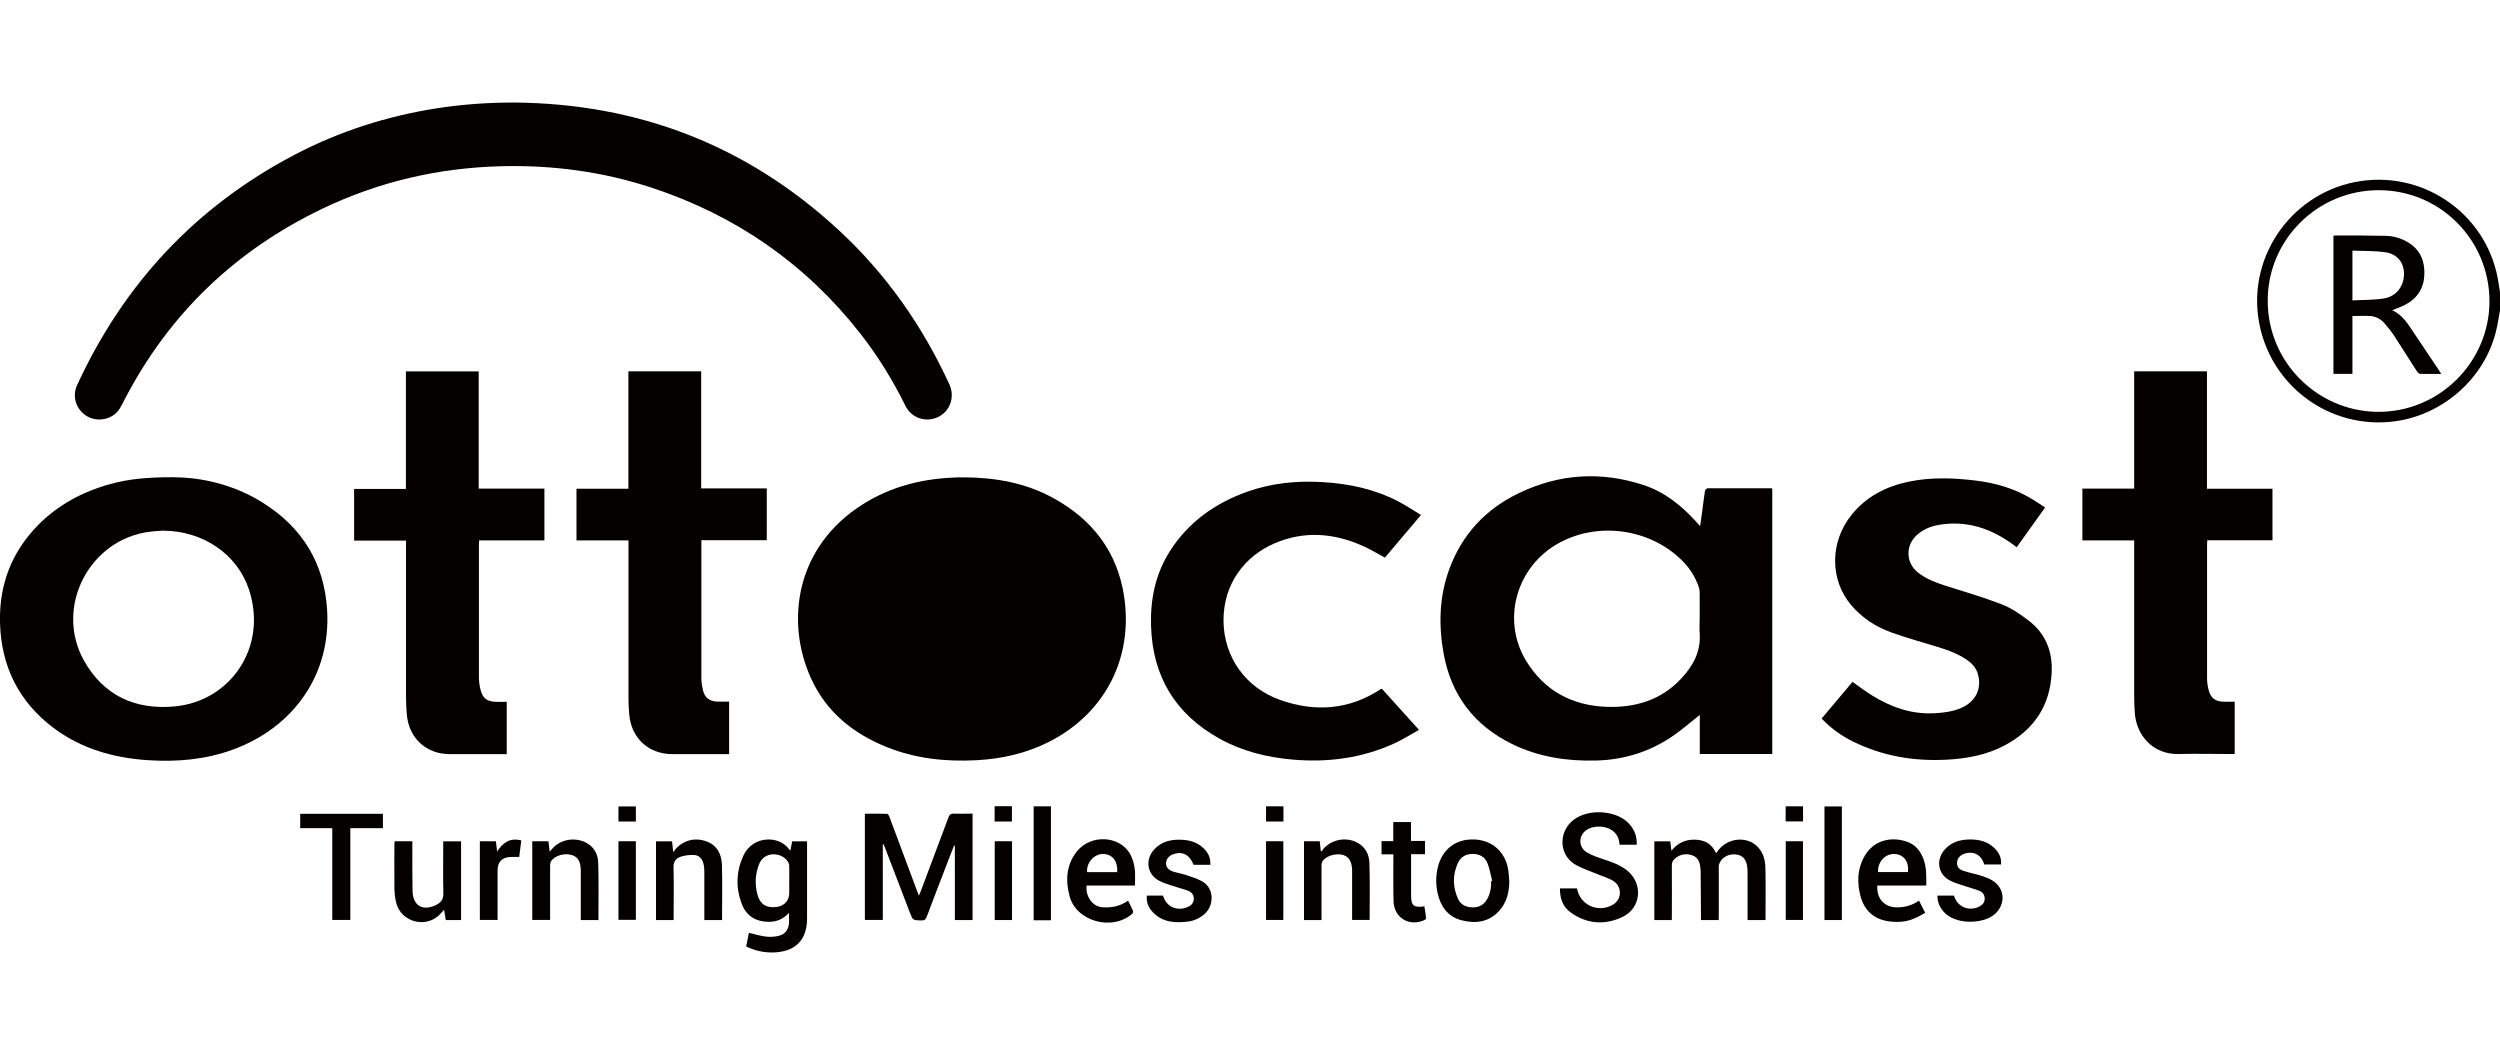
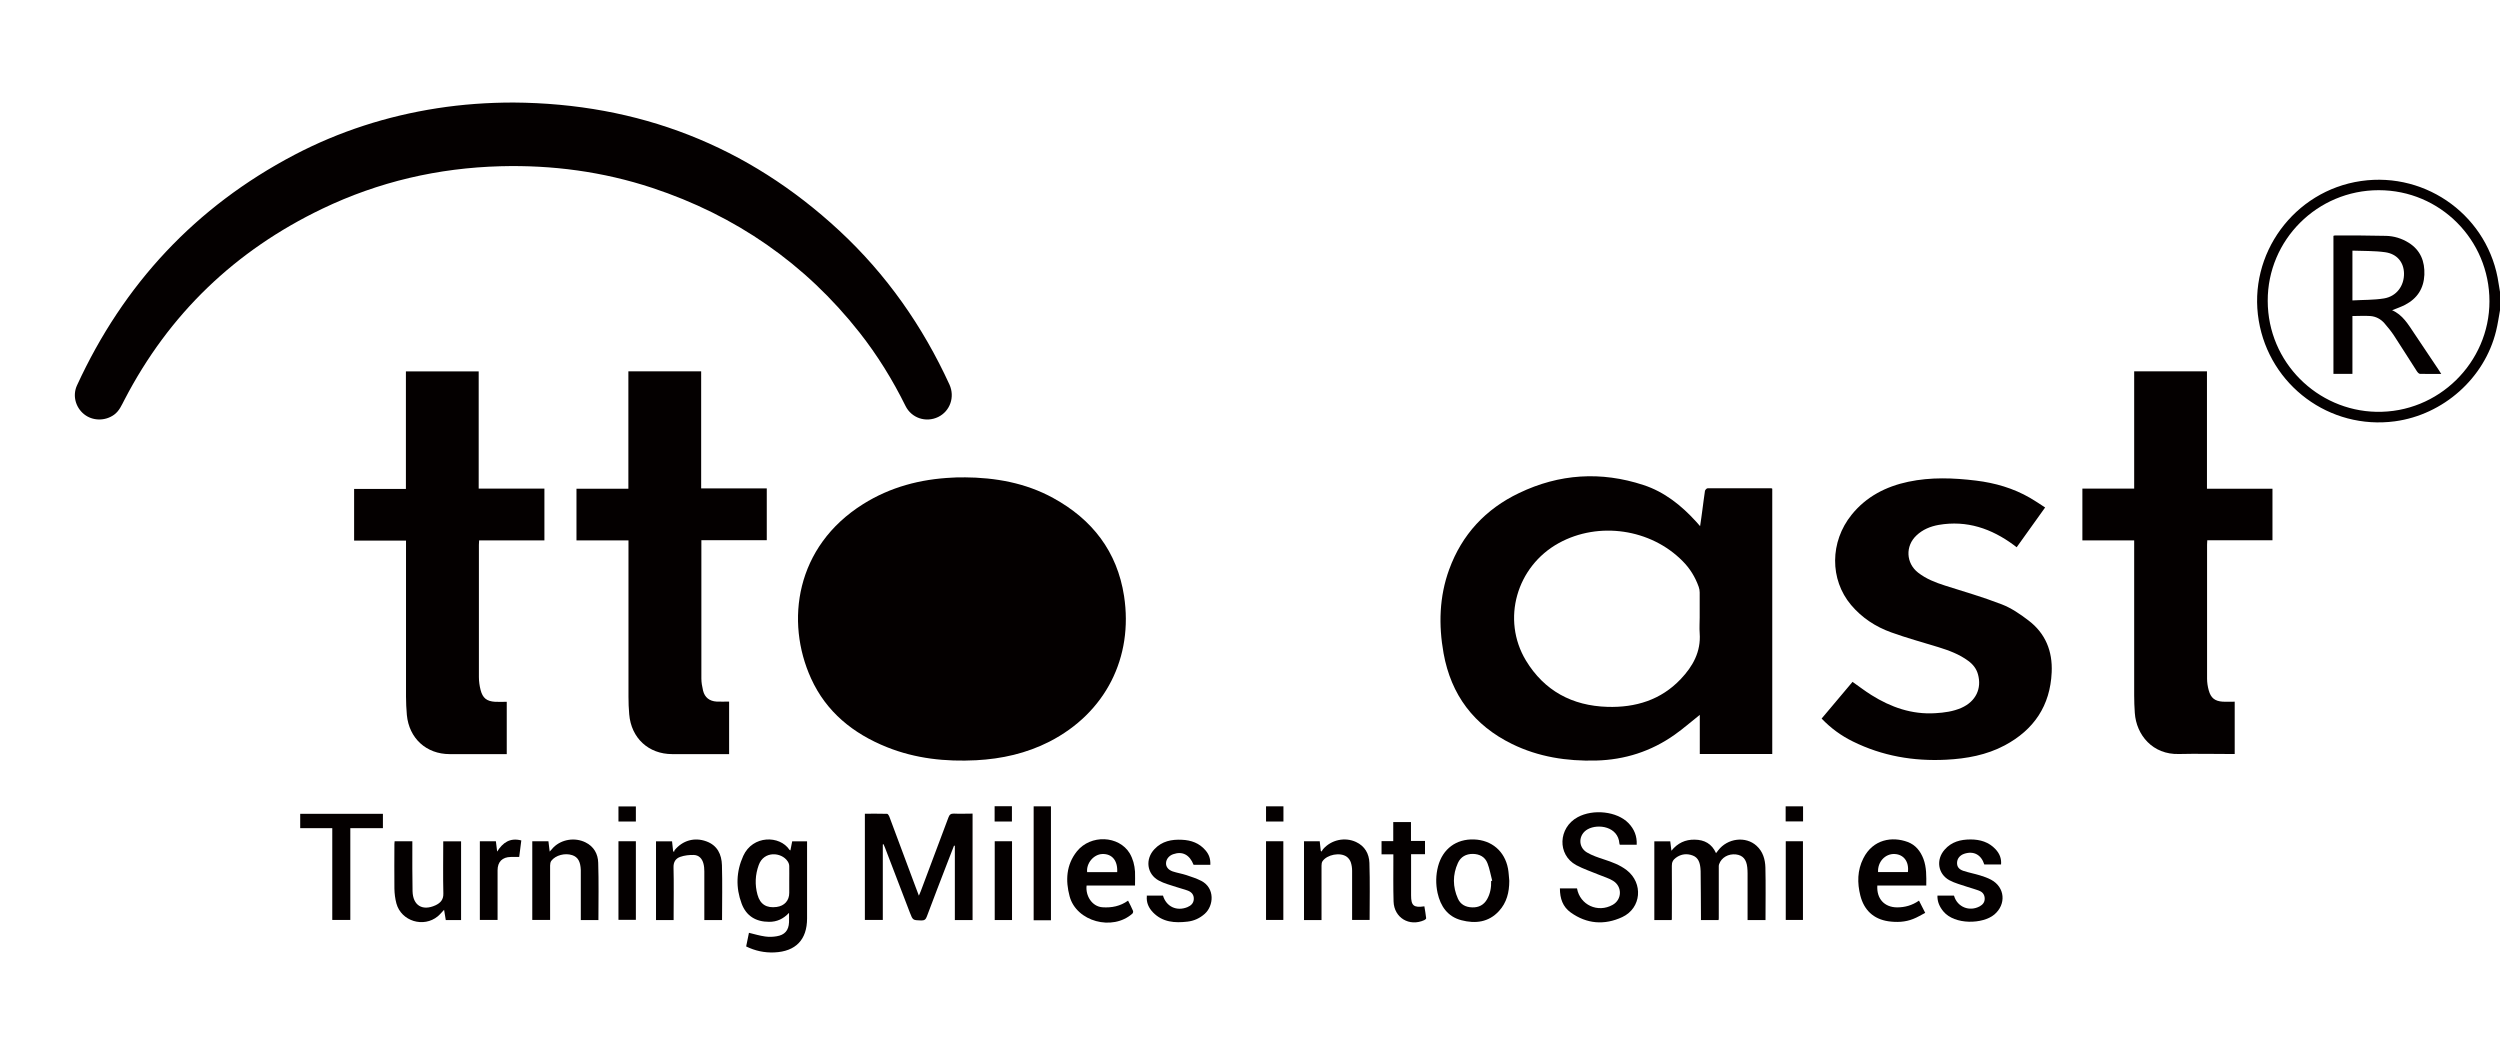
<svg xmlns="http://www.w3.org/2000/svg" id="_图层_1" data-name="图层 1" width="237" height="100" viewBox="0 0 237 100">
  <defs>
    <style>
      .cls-1 {
        fill: #040000;
        stroke-width: 0px;
      }
    </style>
  </defs>
  <path class="cls-1" d="M237,29.42c-.12.65-.21,1.31-.37,1.95-1.09,4.49-5.01,7.95-9.59,8.57-6.19.83-11.88-3.4-12.91-9.54-1.06-6.3,3.34-12.32,9.7-13.24,6.3-.91,12.15,3.45,13.04,9.73.04.26.09.52.13.78v1.75ZM225.5,18.03c-5.81,0-10.54,4.71-10.52,10.5.01,5.83,4.71,10.39,10.28,10.51,5.91.13,10.74-4.68,10.74-10.48,0-5.83-4.69-10.53-10.49-10.53Z" />
  <path class="cls-1" d="M91.39,45.25c2.97.02,5.82.52,8.45,1.96,3.71,2.03,6.07,5.08,6.72,9.29.89,5.82-1.75,11.08-7.08,13.81-2.18,1.11-4.5,1.63-6.93,1.76-2.91.15-5.75-.15-8.47-1.24-3.2-1.28-5.75-3.34-7.19-6.51-2.46-5.4-1.48-12.51,4.93-16.53,2.58-1.62,5.43-2.37,8.45-2.51.13,0,.27-.02.4-.02.24,0,.49,0,.73,0Z" />
  <path class="cls-1" d="M48.67,9.72c11.86.08,22.19,4.07,30.9,12.15,4.47,4.15,7.9,9.05,10.44,14.59.53,1.17.06,2.52-1.07,3.07-1.16.56-2.53.11-3.1-1.05-1.22-2.47-2.66-4.8-4.36-6.96-5.16-6.55-11.74-11.09-19.65-13.71-4.67-1.54-9.47-2.18-14.38-2.05-5.92.16-11.56,1.47-16.9,4.03-8.25,3.96-14.53,9.97-18.75,18.11-.27.51-.49,1.06-.99,1.42-.85.61-2.04.6-2.85-.06-.81-.66-1.1-1.78-.66-2.73,4.41-9.59,11.23-16.92,20.59-21.84,4.27-2.24,8.8-3.69,13.56-4.43,2.39-.37,4.8-.54,7.22-.54Z" />
  <path class="cls-1" d="M168.02,71.48h-6.88v-3.71c-.81.64-1.56,1.3-2.38,1.88-2.23,1.58-4.73,2.38-7.46,2.45-2.77.07-5.45-.34-7.96-1.57-3.61-1.77-5.78-4.65-6.49-8.6-.48-2.68-.41-5.36.53-7.94,1.21-3.32,3.46-5.74,6.63-7.25,3.81-1.83,7.77-2.08,11.79-.76,1.99.65,3.6,1.94,5,3.48.11.12.21.24.37.42.08-.57.16-1.07.22-1.57.08-.59.15-1.18.24-1.77.02-.1.16-.25.25-.25,2.02-.01,4.03,0,6.05,0,.02,0,.04.02.08.04v25.16ZM161.13,58.54c0-.79,0-1.58,0-2.37,0-.18-.03-.37-.09-.53-.33-.93-.83-1.75-1.53-2.45-3.02-3.06-7.96-3.78-11.73-1.71-4.02,2.21-5.46,7.26-3.12,11.14,1.74,2.87,4.39,4.29,7.72,4.39,2.67.08,5.08-.65,6.96-2.64,1.14-1.2,1.92-2.59,1.79-4.34-.04-.5,0-1,0-1.49Z" />
-   <path class="cls-1" d="M16.53,45.25c2.43,0,5.57.63,8.39,2.41,3.74,2.35,5.82,5.73,6.09,10.16.38,6.19-3.24,11.15-8.9,13.23-2.6.96-5.29,1.19-8.03,1.02-3.29-.21-6.37-1.08-9.03-3.08C1.74,66.48.1,63.13,0,58.98c-.08-3.55,1.09-6.6,3.55-9.14,1.92-1.97,4.26-3.22,6.9-3.95,1.71-.47,3.45-.66,6.08-.65ZM15.5,50.3c-.41.03-.82.05-1.23.1-5.79.67-9.16,7.17-6.29,12.26,1.87,3.29,4.83,4.65,8.57,4.31,5.31-.49,8.84-5.63,7.06-11.06-1.11-3.39-4.38-5.58-8.11-5.6Z" />
  <path class="cls-1" d="M193.87,48.12c-.92,1.29-1.8,2.51-2.69,3.76-.1-.07-.18-.14-.26-.2-2.12-1.57-4.46-2.38-7.13-1.92-.79.14-1.52.44-2.11,1-1.07,1-1,2.63.16,3.53.76.59,1.63.93,2.54,1.22,1.8.57,3.62,1.1,5.38,1.78.91.35,1.76.93,2.54,1.53,1.61,1.22,2.29,2.91,2.2,4.91-.14,3.17-1.68,5.45-4.45,6.93-1.73.92-3.61,1.26-5.54,1.36-3.1.16-6.07-.35-8.86-1.73-1.1-.54-2.08-1.25-2.96-2.17.98-1.16,1.95-2.32,2.93-3.48.6.42,1.18.87,1.79,1.25,1.85,1.16,3.84,1.86,6.06,1.72.85-.05,1.69-.16,2.48-.51,1.35-.6,1.94-1.82,1.56-3.18-.15-.54-.48-.95-.92-1.27-.85-.63-1.83-.99-2.83-1.3-1.49-.46-3.01-.87-4.47-1.4-1.48-.53-2.78-1.38-3.81-2.6-2.03-2.41-2.02-5.99.06-8.56,1.38-1.71,3.24-2.67,5.37-3.12,2.13-.45,4.27-.37,6.41-.11,1.81.22,3.54.72,5.13,1.64.48.28.94.59,1.43.91Z" />
  <path class="cls-1" d="M209.22,46.33h6.21v4.89h-6.18c0,.17-.02.28-.02.4,0,4.24,0,8.48,0,12.72,0,.37.06.75.16,1.11.2.72.58,1.02,1.33,1.07.36.02.73,0,1.13,0v4.96c-.13,0-.26,0-.39,0-1.63,0-3.26-.04-4.88,0-2.52.08-4.06-1.82-4.2-3.89-.04-.56-.06-1.12-.06-1.67,0-4.75,0-9.5,0-14.25v-.44h-4.91v-4.91h4.91v-11.12h6.9v11.12Z" />
  <path class="cls-1" d="M38.49,35.21h6.89v11.11h6.23v4.91h-6.19c0,.16-.02.29-.02.42,0,4.18,0,8.36,0,12.54,0,.41.06.83.16,1.22.2.77.58,1.07,1.37,1.12.36.02.72,0,1.11,0v4.96h-.38c-1.68,0-3.35,0-5.03,0-2.22,0-3.85-1.5-4.06-3.71-.05-.58-.08-1.16-.08-1.74,0-4.77,0-9.55,0-14.32v-.47h-4.92v-4.9h4.91v-11.14Z" />
  <path class="cls-1" d="M69.12,66.52v4.97c-.14,0-.27,0-.4,0-1.66,0-3.33,0-4.99,0-2.25,0-3.89-1.52-4.08-3.77-.05-.56-.07-1.11-.07-1.67,0-4.79,0-9.57,0-14.36v-.46h-4.93v-4.9h4.92v-11.13h6.9v11.1h6.22v4.91h-6.2v.43c0,4.23,0,8.45,0,12.68,0,.38.07.77.16,1.15.16.66.62,1,1.28,1.04.38.02.77,0,1.18,0Z" />
-   <path class="cls-1" d="M131,65.29c1.15,1.27,2.3,2.55,3.52,3.9-.81.45-1.54.92-2.33,1.28-3.06,1.4-6.29,1.83-9.63,1.54-2.44-.21-4.79-.79-6.94-1.98-4.18-2.32-6.35-5.88-6.5-10.67-.08-2.57.42-4.99,1.83-7.18,1.76-2.72,4.25-4.48,7.27-5.56,2.3-.82,4.67-1.06,7.1-.92,2.52.14,4.95.65,7.21,1.82.74.38,1.43.85,2.18,1.3-1.18,1.4-2.31,2.73-3.42,4.04-.73-.39-1.43-.82-2.17-1.14-2.73-1.2-5.51-1.41-8.3-.21-2.79,1.2-4.88,3.83-4.83,7.41.05,3.38,2.1,6.28,5.36,7.43,3.3,1.17,6.51.96,9.51-1,.03-.02.06-.03.12-.06Z" />
  <path class="cls-1" d="M83.69,80.04v7.17h-1.7v-10.07c.7,0,1.41-.01,2.11.01.08,0,.19.2.23.32.82,2.18,1.63,4.36,2.44,6.54.1.27.2.54.34.9.07-.18.12-.29.17-.4.88-2.34,1.76-4.67,2.63-7.01.1-.26.21-.38.52-.37.58.03,1.16,0,1.77,0v10.09h-1.68v-7.04s-.06,0-.08-.01c-.2.52-.41,1.05-.61,1.57-.66,1.71-1.32,3.42-1.96,5.13-.1.28-.22.4-.54.39-.79-.03-.79,0-1.08-.76-.78-2.04-1.56-4.08-2.34-6.11-.05-.12-.1-.24-.15-.36l-.07.02Z" />
  <path class="cls-1" d="M167.37,87.22h-1.7c0-.15,0-.28,0-.41,0-1.34,0-2.67,0-4.01,0-.19-.01-.39-.03-.58-.08-.75-.42-1.14-1.07-1.22-.72-.08-1.38.29-1.6.93-.04.11-.03.24-.03.36,0,1.57,0,3.13,0,4.7,0,.07,0,.14-.02.23h-1.67c0-.13,0-.25,0-.38,0-1.42-.02-2.84-.03-4.26,0-.1-.01-.19-.02-.29-.05-.51-.2-.98-.71-1.18-.56-.22-1.12-.16-1.62.21-.26.19-.39.42-.38.77.02,1.68,0,3.35,0,5.03,0,.02-.01.05-.02.1h-1.64v-7.46h1.51c.04.28.07.56.11.89.59-.73,1.32-1.07,2.21-1.05.91.01,1.62.38,2.02,1.28.08-.1.14-.18.2-.26.88-1.16,2.61-1.38,3.64-.44.61.55.82,1.3.84,2.07.04,1.65.01,3.3.01,4.98Z" />
  <path class="cls-1" d="M70.74,89.7c.09-.45.18-.87.26-1.27.53.13,1.03.28,1.54.35.35.05.73.04,1.08-.02.77-.12,1.15-.56,1.18-1.33.01-.27,0-.55,0-.89-.55.58-1.15.85-1.88.85-1.26,0-2.17-.55-2.61-1.72-.57-1.52-.52-3.05.15-4.53.9-1.98,3.46-1.96,4.38-.58.01.02.04.03.09.06.06-.29.11-.57.17-.86h1.41v.42c0,2.3,0,4.59,0,6.89,0,2.02-1.08,3.13-3.1,3.22-.94.04-1.83-.15-2.68-.57ZM74.82,83.52c0-.47.01-.95,0-1.42,0-.16-.07-.33-.16-.46-.58-.86-2.24-1-2.73.36-.34.93-.38,1.88-.12,2.82.25.92.87,1.29,1.82,1.16.74-.1,1.19-.61,1.19-1.33,0-.38,0-.75,0-1.13Z" />
  <path class="cls-1" d="M147.87,84.22h1.63c.28,1.57,1.97,2.35,3.38,1.56.89-.5.93-1.73.04-2.28-.4-.25-.88-.38-1.33-.57-.72-.3-1.48-.55-2.17-.92-1.81-.99-1.7-3.54.14-4.54,1.47-.8,3.73-.56,4.82.56.55.57.82,1.24.78,2.05h-1.6s-.04-.08-.04-.12c-.12-1.61-2.02-1.89-3-1.35-.89.49-.95,1.68-.08,2.2.49.29,1.06.48,1.61.66.76.25,1.51.52,2.16,1.02,1.59,1.23,1.4,3.6-.42,4.45-1.68.78-3.36.66-4.89-.44-.75-.54-1.02-1.32-1.02-2.27Z" />
  <path class="cls-1" d="M107.6,83.95h-4.59c-.12.96.51,1.99,1.5,2.06.88.06,1.69-.1,2.43-.63.17.34.34.65.47.97.03.07,0,.21-.06.26-1.88,1.68-5.31.76-5.95-1.64-.4-1.49-.33-2.98.69-4.26,1.3-1.62,3.98-1.51,5.01.19.15.26.27.55.35.83.08.29.13.59.15.9.02.42,0,.84,0,1.31ZM105.91,82.68c.06-1.1-.49-1.75-1.41-1.72-.82.03-1.53.87-1.44,1.72h2.85Z" />
  <path class="cls-1" d="M182.6,83.95h-4.63c-.08,1.25.67,2.06,1.87,2.07.75,0,1.43-.19,2.08-.64.19.37.37.72.59,1.16-.39.2-.75.43-1.15.58-.75.3-1.54.33-2.33.22-1.43-.21-2.32-1.07-2.67-2.44-.3-1.19-.29-2.39.28-3.52.92-1.84,2.76-2.1,4.21-1.56.75.28,1.21.87,1.49,1.6.3.8.28,1.64.27,2.53ZM180.87,82.67c.12-.99-.4-1.67-1.26-1.71-.89-.04-1.62.74-1.57,1.71h2.83Z" />
  <path class="cls-1" d="M143.08,83.51c0,1.07-.24,2.06-.98,2.86-.98,1.07-2.24,1.21-3.55.87-1.32-.34-1.99-1.33-2.27-2.59-.18-.84-.17-1.69.05-2.53.44-1.65,1.72-2.6,3.41-2.54,1.67.06,2.91,1.11,3.22,2.77.07.38.08.77.12,1.15ZM141.36,83.52s.07-.02.1-.03c-.15-.56-.24-1.13-.45-1.66-.23-.6-.75-.87-1.39-.88-.64,0-1.14.27-1.41.86-.51,1.12-.5,2.26,0,3.38.25.56.73.81,1.35.83.63.02,1.11-.23,1.42-.78.3-.53.4-1.12.38-1.72Z" />
  <path class="cls-1" d="M43.7,87.22h-1.44c-.05-.31-.1-.62-.16-.97-.22.23-.39.44-.59.61-1.35,1.12-3.47.47-3.93-1.21-.12-.45-.18-.93-.19-1.4-.02-1.41,0-2.82,0-4.23,0-.08.01-.17.02-.27h1.68c0,.14,0,.27,0,.4,0,1.44-.01,2.89.02,4.33.03,1.36.94,1.91,2.18,1.34.46-.22.76-.53.74-1.12-.04-1.64-.01-3.28-.01-4.94h1.69v7.46Z" />
  <path class="cls-1" d="M56.71,87.22h-1.65v-.41c0-1.35,0-2.7,0-4.04,0-.1,0-.19,0-.29-.03-.8-.27-1.23-.81-1.41-.69-.23-1.58,0-1.99.54-.08.11-.11.29-.11.44,0,1.58,0,3.16,0,4.73v.43h-1.69v-7.46h1.53c.04.32.07.62.12.98.15-.16.25-.29.37-.41.78-.76,2.02-.95,3.01-.47.81.39,1.2,1.11,1.22,1.94.06,1.8.02,3.61.02,5.44Z" />
  <path class="cls-1" d="M63.71,79.75c.04.33.07.63.1.93.03.03.06.06.09.09.02-.06.02-.13.05-.17.76-.93,1.89-1.25,3.01-.84,1.05.38,1.45,1.24,1.48,2.26.05,1.72.01,3.45.01,5.2h-1.68c0-.13,0-.26,0-.39,0-1.41,0-2.82,0-4.23,0-.24-.02-.49-.08-.72-.12-.48-.43-.82-.93-.83-.42-.01-.87.04-1.27.18-.43.15-.66.48-.64,1.02.04,1.52.01,3.04.01,4.55v.42h-1.67v-7.46h1.52Z" />
  <path class="cls-1" d="M123.59,79.75h1.52c.03.31.07.61.1.91.03.02.05.04.08.07.05-.08.08-.17.14-.23.77-.89,2.06-1.17,3.12-.68.84.39,1.24,1.12,1.27,1.98.06,1.79.02,3.59.02,5.41h-1.66v-.4c0-1.42,0-2.84,0-4.26,0-.27-.04-.56-.13-.82-.07-.19-.21-.39-.38-.51-.62-.45-1.87-.21-2.3.43-.07.11-.09.27-.09.41,0,1.58,0,3.16,0,4.74v.42h-1.66v-7.46Z" />
  <path class="cls-1" d="M108.71,84.9h1.54c.31,1.05,1.29,1.51,2.31,1.1.33-.14.58-.35.61-.74.03-.41-.19-.68-.54-.82-.36-.14-.74-.22-1.11-.35-.56-.19-1.15-.33-1.66-.61-1.15-.62-1.32-2.04-.41-2.99.71-.75,1.62-.93,2.6-.88.87.04,1.64.31,2.23,1,.34.4.48.8.46,1.37h-1.59c-.38-.96-1.06-1.31-1.94-1-.39.14-.65.46-.67.83-.02.35.2.65.63.8.42.14.87.21,1.3.35.48.16.97.32,1.42.55,1.3.68,1.18,2.35.32,3.12-.47.42-1.02.67-1.63.74-1.2.14-2.36.07-3.28-.88-.4-.42-.64-.91-.58-1.55Z" />
  <path class="cls-1" d="M183.67,84.9h1.55s.03.02.03.04c.31,1.05,1.45,1.51,2.43.98.29-.16.47-.39.47-.72,0-.34-.16-.6-.46-.73-.38-.16-.78-.26-1.17-.39-.58-.2-1.2-.35-1.73-.64-1.09-.61-1.27-1.95-.44-2.89.65-.75,1.51-.97,2.46-.97.9,0,1.73.24,2.37.93.37.4.57.86.52,1.44h-1.59c-.29-.93-1.01-1.31-1.91-1.01-.4.14-.65.44-.67.82-.02.38.15.65.61.8.52.17,1.06.27,1.58.43.36.11.72.24,1.04.41,1.32.71,1.45,2.33.3,3.3-1.08.91-3.75,1-4.83-.3-.36-.44-.58-.91-.56-1.51Z" />
  <path class="cls-1" d="M36.31,78.51h-3.1v8.7h-1.71v-8.7h-3.04v-1.36h7.84v1.36Z" />
  <path class="cls-1" d="M132.09,80.99h-1.12v-1.25h1.11v-1.81h1.68v1.79h1.33v1.26h-1.32v1.06c0,.95,0,1.89,0,2.84,0,.98.25,1.19,1.26,1.04.06.38.13.75.17,1.13,0,.06-.11.15-.18.18-1.42.64-2.86-.22-2.91-1.77-.04-1.33-.02-2.67-.02-4.01,0-.13,0-.26,0-.46Z" />
-   <path class="cls-1" d="M174.61,87.22h-1.65v-10.77h1.65v10.77Z" />
  <path class="cls-1" d="M97.98,76.44h1.65v10.8c-.28,0-.55,0-.82,0s-.53,0-.82,0v-10.8Z" />
  <path class="cls-1" d="M49.42,79.67c-.07.54-.13,1.04-.2,1.57-.27,0-.54,0-.8,0-.8.01-1.25.46-1.25,1.26,0,1.43,0,2.86,0,4.3v.41h-1.68v-7.46h1.52c.04.32.08.61.12.98.54-.86,1.22-1.33,2.28-1.06Z" />
  <path class="cls-1" d="M58.63,87.2v-7.45h1.65v7.45h-1.65Z" />
  <path class="cls-1" d="M120.02,87.21v-7.46h1.64v7.46h-1.64Z" />
  <path class="cls-1" d="M169.29,79.75h1.63v7.46h-1.63v-7.46Z" />
  <path class="cls-1" d="M95.94,87.22h-1.64v-7.47h1.64v7.47Z" />
  <path class="cls-1" d="M58.63,77.88v-1.43h1.65v1.43h-1.65Z" />
  <path class="cls-1" d="M169.28,77.87v-1.43h1.65v1.43h-1.65Z" />
  <path class="cls-1" d="M120.02,77.88v-1.44h1.65v1.44h-1.65Z" />
  <path class="cls-1" d="M94.29,76.43h1.64v1.45h-1.64v-1.45Z" />
  <path class="cls-1" d="M226.75,29.4c1.03.44,1.55,1.36,2.13,2.22.77,1.15,1.54,2.3,2.31,3.45.07.11.13.22.24.38-.72,0-1.37.01-2.02-.01-.1,0-.23-.15-.3-.26-.72-1.12-1.43-2.25-2.16-3.37-.27-.41-.59-.8-.91-1.17-.35-.4-.81-.64-1.33-.68-.55-.04-1.11,0-1.7,0v5.48h-1.8v-13.08s.1-.04.15-.04c1.61,0,3.23,0,4.84.04.76.02,1.48.24,2.14.65,1.12.7,1.54,1.76,1.49,3.04-.06,1.31-.68,2.25-1.83,2.85-.39.2-.8.34-1.23.51ZM223.01,28.48c1.03-.06,2.03-.03,3-.19,1.19-.2,1.91-1.2,1.89-2.37-.02-1.06-.66-1.85-1.79-2.01-1.01-.14-2.05-.11-3.1-.15v4.72Z" />
</svg>